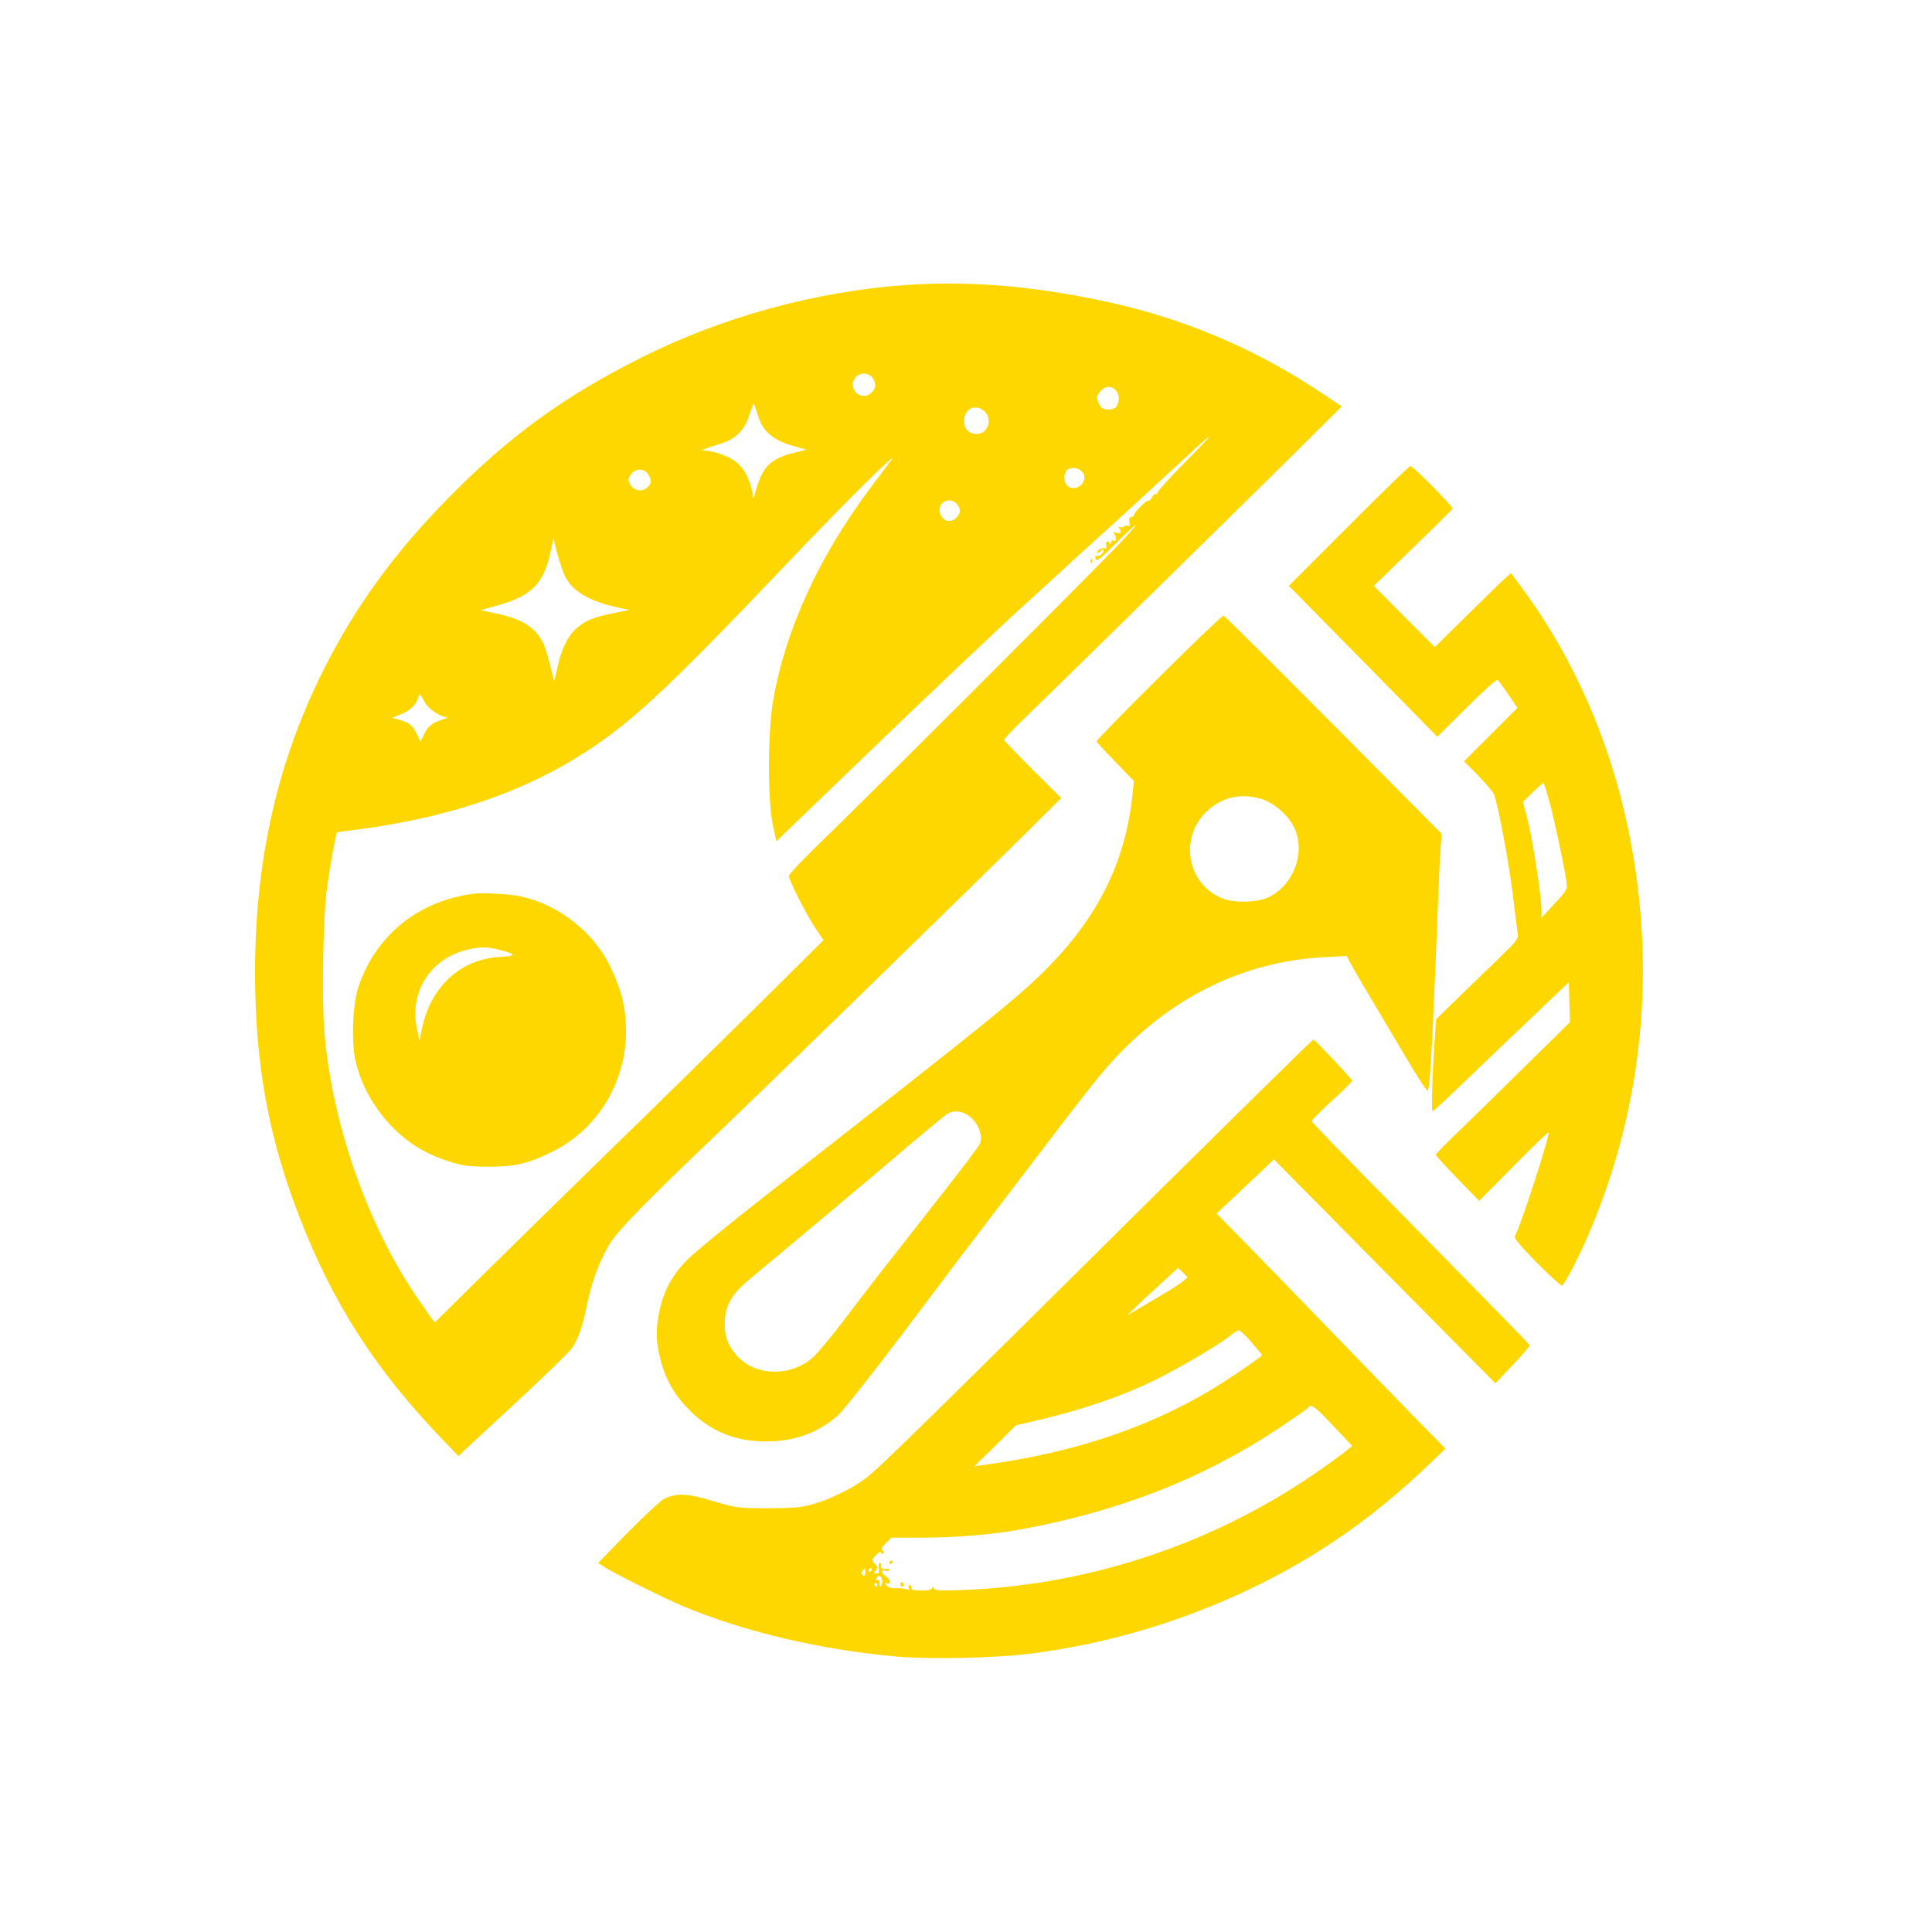
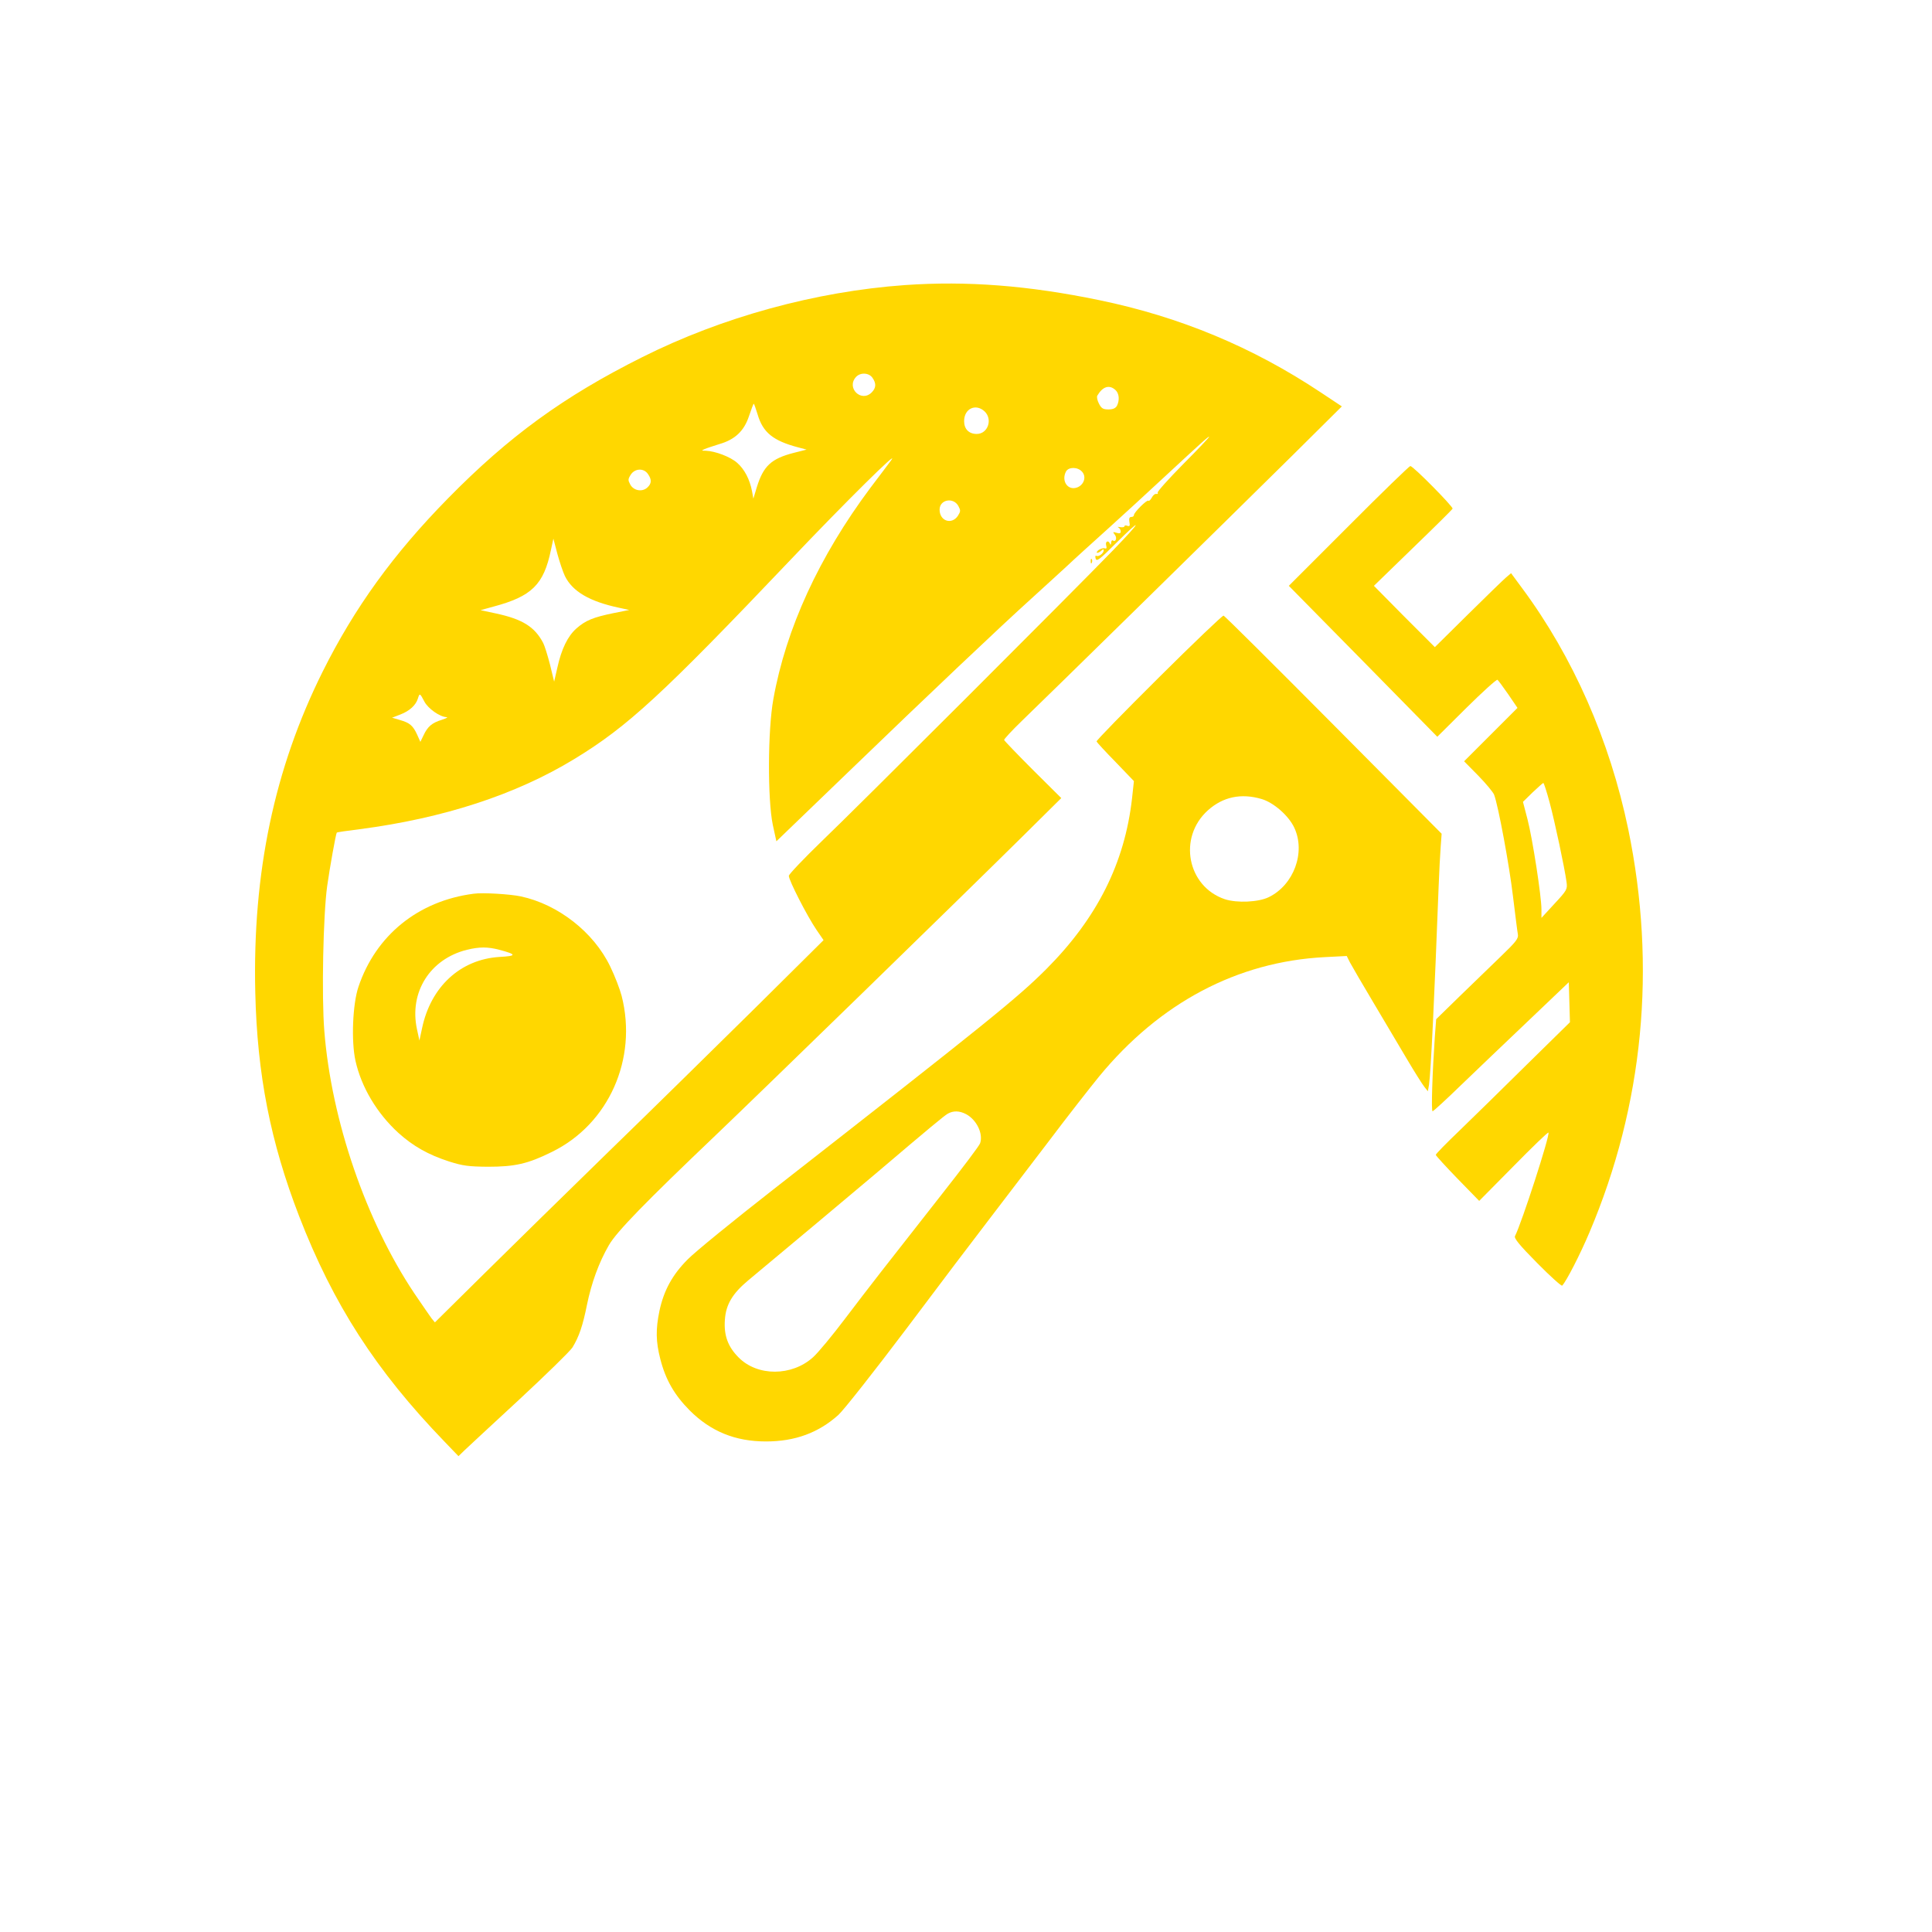
<svg xmlns="http://www.w3.org/2000/svg" version="1.0" width="1024pt" height="1024pt" viewBox="0 0 1024 1024" preserveAspectRatio="xMidYMid meet">
  <g transform="translate(0,1024) scale(0.1,-0.1)" fill="#FFD700" stroke="none">
-     <path d="M4796 8729 c-475 -34 -969 -170 -1392 -382 -416 -208 -707 -420 -1029 -748 -291 -296 -497 -582 -665 -919 -256 -514 -372 -1066 -357 -1700 10 -436 81 -794 232 -1185 181 -468 407 -819 771 -1196 l74 -77 33 32 c18 17 148 138 290 269 142 132 268 255 281 275 35 57 55 116 77 226 24 117 63 224 116 316 42 73 196 230 563 580 237 226 1281 1242 1630 1587 l205 203 -150 149 c-82 82 -151 154 -153 159 -1 4 42 51 95 102 125 120 1086 1063 1432 1405 l263 261 -113 75 c-361 240 -746 400 -1172 488 -377 78 -701 103 -1031 80z m-172 -491 c21 -30 20 -54 -4 -78 -55 -55 -136 24 -83 82 23 25 68 23 87 -4z m1288 -65 c20 -18 23 -54 8 -84 -8 -13 -21 -19 -45 -19 -28 0 -37 5 -50 30 -9 17 -13 36 -9 43 28 48 63 60 96 30z m-1897 -128 c28 -97 82 -141 215 -176 l45 -12 -67 -17 c-121 -31 -162 -70 -197 -183 l-18 -60 -7 39 c-12 63 -40 117 -79 151 -36 32 -116 62 -166 64 -24 0 -24 1 -6 9 11 5 46 16 77 26 84 24 132 70 158 149 12 36 23 65 25 65 2 0 11 -25 20 -55z m1203 15 c45 -42 18 -120 -41 -120 -42 0 -67 26 -67 68 0 66 61 95 108 52z m1053 -280 c-77 -78 -138 -146 -135 -151 3 -5 0 -8 -7 -7 -7 2 -18 -7 -24 -19 -7 -13 -15 -20 -18 -17 -7 8 -77 -62 -77 -76 0 -6 -6 -10 -14 -10 -10 0 -13 -8 -10 -26 4 -21 2 -25 -11 -21 -8 4 -15 2 -15 -2 0 -5 -10 -7 -22 -5 -13 2 -17 2 -10 -2 6 -3 12 -12 12 -21 0 -10 -6 -12 -22 -7 -20 6 -21 5 -10 -9 14 -17 7 -41 -9 -32 -5 4 -9 -2 -10 -12 0 -10 -3 -13 -6 -5 -8 21 -26 13 -20 -9 4 -14 2 -19 -8 -15 -7 2 -21 -2 -32 -9 -10 -8 -13 -15 -7 -15 5 0 15 5 22 12 8 8 12 8 12 1 0 -15 -27 -36 -39 -29 -5 3 -7 -3 -4 -14 5 -18 20 -7 104 77 150 149 142 125 -11 -33 -219 -226 -1359 -1365 -1546 -1544 -94 -91 -172 -173 -173 -182 -1 -22 97 -214 147 -287 l37 -54 -365 -362 c-201 -198 -547 -539 -770 -755 -223 -217 -522 -511 -665 -652 l-260 -257 -18 22 c-9 12 -50 72 -91 132 -256 383 -439 915 -477 1390 -15 185 -6 616 15 768 13 93 46 278 51 284 1 2 55 10 121 18 444 58 828 183 1138 372 283 172 467 342 1148 1058 285 300 583 595 531 525 -6 -8 -55 -74 -110 -146 -271 -363 -447 -745 -514 -1119 -30 -164 -31 -533 -3 -667 l19 -87 381 367 c428 413 805 770 969 918 60 54 143 131 185 169 41 39 143 131 225 205 82 74 207 189 278 255 227 210 252 233 256 230 1 -2 -60 -67 -138 -145z m-536 -40 c25 -27 10 -71 -27 -84 -49 -17 -84 35 -58 85 14 25 62 25 85 -1z m-2301 -12 c21 -30 20 -51 -3 -72 -27 -25 -72 -17 -90 15 -13 24 -13 29 2 53 22 34 69 36 91 4z m1645 -169 c13 -24 13 -29 -2 -53 -33 -49 -97 -28 -97 33 0 53 72 67 99 20z m-2085 -372 c40 -82 131 -135 286 -168 l55 -12 -85 -17 c-106 -22 -146 -38 -195 -81 -46 -41 -79 -108 -101 -208 l-17 -74 -22 91 c-13 50 -29 101 -36 114 -45 86 -110 126 -248 156 l-84 18 69 19 c202 54 266 116 304 300 l13 60 21 -80 c12 -44 30 -97 40 -118z m-745 -665 c19 -37 81 -81 117 -83 11 0 0 -6 -24 -14 -52 -16 -75 -35 -97 -82 l-17 -35 -17 38 c-22 48 -39 63 -92 78 l-41 12 44 17 c49 19 82 49 93 85 9 30 11 28 34 -16z" />
+     <path d="M4796 8729 c-475 -34 -969 -170 -1392 -382 -416 -208 -707 -420 -1029 -748 -291 -296 -497 -582 -665 -919 -256 -514 -372 -1066 -357 -1700 10 -436 81 -794 232 -1185 181 -468 407 -819 771 -1196 l74 -77 33 32 c18 17 148 138 290 269 142 132 268 255 281 275 35 57 55 116 77 226 24 117 63 224 116 316 42 73 196 230 563 580 237 226 1281 1242 1630 1587 l205 203 -150 149 c-82 82 -151 154 -153 159 -1 4 42 51 95 102 125 120 1086 1063 1432 1405 l263 261 -113 75 c-361 240 -746 400 -1172 488 -377 78 -701 103 -1031 80z m-172 -491 c21 -30 20 -54 -4 -78 -55 -55 -136 24 -83 82 23 25 68 23 87 -4z m1288 -65 c20 -18 23 -54 8 -84 -8 -13 -21 -19 -45 -19 -28 0 -37 5 -50 30 -9 17 -13 36 -9 43 28 48 63 60 96 30m-1897 -128 c28 -97 82 -141 215 -176 l45 -12 -67 -17 c-121 -31 -162 -70 -197 -183 l-18 -60 -7 39 c-12 63 -40 117 -79 151 -36 32 -116 62 -166 64 -24 0 -24 1 -6 9 11 5 46 16 77 26 84 24 132 70 158 149 12 36 23 65 25 65 2 0 11 -25 20 -55z m1203 15 c45 -42 18 -120 -41 -120 -42 0 -67 26 -67 68 0 66 61 95 108 52z m1053 -280 c-77 -78 -138 -146 -135 -151 3 -5 0 -8 -7 -7 -7 2 -18 -7 -24 -19 -7 -13 -15 -20 -18 -17 -7 8 -77 -62 -77 -76 0 -6 -6 -10 -14 -10 -10 0 -13 -8 -10 -26 4 -21 2 -25 -11 -21 -8 4 -15 2 -15 -2 0 -5 -10 -7 -22 -5 -13 2 -17 2 -10 -2 6 -3 12 -12 12 -21 0 -10 -6 -12 -22 -7 -20 6 -21 5 -10 -9 14 -17 7 -41 -9 -32 -5 4 -9 -2 -10 -12 0 -10 -3 -13 -6 -5 -8 21 -26 13 -20 -9 4 -14 2 -19 -8 -15 -7 2 -21 -2 -32 -9 -10 -8 -13 -15 -7 -15 5 0 15 5 22 12 8 8 12 8 12 1 0 -15 -27 -36 -39 -29 -5 3 -7 -3 -4 -14 5 -18 20 -7 104 77 150 149 142 125 -11 -33 -219 -226 -1359 -1365 -1546 -1544 -94 -91 -172 -173 -173 -182 -1 -22 97 -214 147 -287 l37 -54 -365 -362 c-201 -198 -547 -539 -770 -755 -223 -217 -522 -511 -665 -652 l-260 -257 -18 22 c-9 12 -50 72 -91 132 -256 383 -439 915 -477 1390 -15 185 -6 616 15 768 13 93 46 278 51 284 1 2 55 10 121 18 444 58 828 183 1138 372 283 172 467 342 1148 1058 285 300 583 595 531 525 -6 -8 -55 -74 -110 -146 -271 -363 -447 -745 -514 -1119 -30 -164 -31 -533 -3 -667 l19 -87 381 367 c428 413 805 770 969 918 60 54 143 131 185 169 41 39 143 131 225 205 82 74 207 189 278 255 227 210 252 233 256 230 1 -2 -60 -67 -138 -145z m-536 -40 c25 -27 10 -71 -27 -84 -49 -17 -84 35 -58 85 14 25 62 25 85 -1z m-2301 -12 c21 -30 20 -51 -3 -72 -27 -25 -72 -17 -90 15 -13 24 -13 29 2 53 22 34 69 36 91 4z m1645 -169 c13 -24 13 -29 -2 -53 -33 -49 -97 -28 -97 33 0 53 72 67 99 20z m-2085 -372 c40 -82 131 -135 286 -168 l55 -12 -85 -17 c-106 -22 -146 -38 -195 -81 -46 -41 -79 -108 -101 -208 l-17 -74 -22 91 c-13 50 -29 101 -36 114 -45 86 -110 126 -248 156 l-84 18 69 19 c202 54 266 116 304 300 l13 60 21 -80 c12 -44 30 -97 40 -118z m-745 -665 c19 -37 81 -81 117 -83 11 0 0 -6 -24 -14 -52 -16 -75 -35 -97 -82 l-17 -35 -17 38 c-22 48 -39 63 -92 78 l-41 12 44 17 c49 19 82 49 93 85 9 30 11 28 34 -16z" />
    <path d="M5781 7264 c0 -11 3 -14 6 -6 3 7 2 16 -1 19 -3 4 -6 -2 -5 -13z" />
    <path d="M2510 5503 c-293 -38 -518 -220 -610 -493 -31 -91 -39 -288 -16 -392 31 -140 114 -279 228 -383 78 -70 157 -115 268 -151 73 -23 102 -27 205 -28 144 0 212 15 341 79 300 147 454 492 369 826 -9 35 -36 106 -61 157 -87 181 -276 329 -474 371 -56 12 -203 21 -250 14z m136 -297 c94 -25 94 -33 1 -38 -207 -13 -364 -158 -410 -378 l-14 -65 -13 60 c-42 196 69 372 265 421 67 16 110 16 171 0z" />
    <path d="M7148 7452 l-317 -317 394 -400 393 -400 155 154 c85 84 159 151 164 148 4 -3 30 -38 57 -77 l49 -72 -141 -141 -142 -142 75 -76 c41 -42 79 -88 84 -101 22 -57 81 -376 100 -538 12 -96 23 -187 26 -202 4 -22 -9 -39 -88 -115 -50 -48 -149 -144 -219 -212 l-126 -123 -7 -92 c-13 -190 -20 -396 -12 -396 4 0 72 62 150 138 78 75 239 229 357 341 l215 205 3 -106 3 -106 -228 -224 c-125 -124 -285 -280 -355 -348 -71 -68 -128 -126 -128 -131 0 -4 52 -61 115 -126 l115 -118 181 183 c99 101 183 182 186 179 10 -11 -142 -480 -177 -548 -7 -11 22 -47 117 -143 69 -70 129 -124 133 -120 22 23 95 165 144 281 287 676 357 1407 206 2138 -98 472 -293 914 -562 1277 l-59 80 -27 -23 c-15 -13 -106 -101 -202 -196 l-175 -173 -162 162 -161 163 206 200 c114 110 209 204 211 209 4 10 -209 226 -224 226 -5 0 -153 -143 -327 -318z m1065 -1464 c28 -104 80 -349 90 -423 5 -38 3 -43 -64 -115 l-69 -75 0 45 c0 69 -47 374 -74 478 l-24 92 51 50 c29 27 54 50 57 50 3 0 18 -46 33 -102z" />
    <path d="M6142 6649 c-183 -182 -332 -334 -330 -339 2 -5 47 -54 101 -109 l97 -101 -10 -92 c-39 -343 -185 -634 -454 -904 -153 -153 -305 -276 -1448 -1169 -210 -164 -415 -331 -453 -370 -81 -81 -127 -165 -150 -274 -20 -97 -19 -162 5 -255 28 -109 74 -189 155 -271 112 -112 242 -165 405 -165 154 0 278 46 383 140 28 25 191 232 363 460 171 228 367 487 435 575 67 88 208 273 313 410 104 138 227 295 272 350 321 390 732 608 1195 632 l117 6 17 -34 c10 -19 66 -115 125 -214 59 -99 139 -234 178 -300 39 -66 80 -131 91 -145 l19 -24 6 34 c10 65 29 471 51 1050 3 80 8 176 11 213 l5 68 -573 577 c-315 317 -577 578 -583 579 -5 2 -160 -146 -343 -328z m545 -644 c64 -19 143 -88 173 -152 61 -130 -2 -303 -135 -368 -55 -27 -169 -32 -233 -11 -199 67 -250 327 -90 471 80 72 177 92 285 60z m-1567 -1670 c55 -29 92 -102 75 -154 -3 -12 -94 -132 -201 -268 -307 -391 -382 -487 -514 -661 -68 -90 -144 -182 -171 -206 -112 -101 -294 -102 -394 -1 -56 56 -79 116 -73 199 5 81 40 140 124 210 195 162 548 458 670 561 300 255 367 310 387 322 30 17 62 16 97 -2z" />
-     <path d="M6169 3953 c-1300 -1289 -1511 -1496 -1579 -1547 -78 -59 -199 -117 -295 -142 -55 -15 -105 -18 -230 -18 -155 0 -164 2 -285 38 -136 41 -196 44 -261 11 -19 -10 -105 -90 -192 -178 l-157 -161 37 -24 c62 -38 326 -169 420 -208 327 -136 736 -231 1138 -265 169 -14 507 -7 685 15 528 64 1059 249 1509 525 216 133 414 287 619 483 l83 80 -168 171 c-93 95 -299 307 -458 472 -159 165 -356 368 -438 451 l-149 152 83 78 c46 44 115 108 153 144 l68 65 587 -594 587 -593 92 97 c51 54 91 101 90 105 -2 5 -224 232 -493 506 -549 558 -659 672 -663 682 -1 4 47 52 107 107 60 55 109 103 108 107 -3 11 -198 218 -206 218 -4 0 -360 -350 -792 -777z m96 -508 c-17 -13 -66 -45 -110 -70 -44 -26 -102 -61 -130 -77 l-50 -29 35 34 c19 20 80 76 135 126 l99 91 26 -25 25 -25 -30 -25z m369 -321 c32 -36 57 -66 55 -68 -40 -33 -178 -127 -256 -174 -349 -211 -748 -344 -1228 -408 l-40 -5 110 108 110 109 80 18 c266 61 489 137 674 230 136 69 310 172 371 219 25 20 50 36 56 36 6 1 37 -28 68 -65z m432 -441 l101 -107 -26 -21 c-14 -12 -66 -51 -116 -86 -556 -398 -1230 -629 -1913 -656 -126 -5 -156 -4 -163 8 -6 10 -9 10 -9 2 0 -9 -18 -13 -55 -13 -42 0 -55 3 -55 15 0 8 -4 15 -10 15 -5 0 -6 -7 -3 -17 5 -11 3 -14 -6 -8 -7 4 -32 7 -56 7 -29 -1 -48 4 -57 15 -11 14 -11 16 3 11 25 -10 19 22 -8 39 -24 16 -23 36 1 27 8 -3 17 -1 20 4 3 5 -6 8 -19 6 -19 -2 -25 2 -25 17 0 11 -4 18 -9 15 -4 -3 -6 -17 -3 -31 3 -19 0 -25 -14 -25 -14 0 -15 3 -6 12 16 16 15 23 -4 43 -16 15 -15 18 10 43 14 15 26 21 26 14 0 -7 5 -10 11 -6 8 4 7 9 -2 15 -11 6 -7 15 16 39 l29 30 145 0 c199 0 385 15 549 45 514 95 958 268 1354 531 86 57 159 108 163 114 13 21 33 7 131 -97z m-2480 -777 c-1 -18 -4 -22 -13 -14 -10 8 -10 13 0 23 7 8 13 14 13 15 1 0 1 -11 0 -24z m34 14 c0 -5 -5 -10 -11 -10 -5 0 -7 5 -4 10 3 6 8 10 11 10 2 0 4 -4 4 -10z m56 -59 c1 -12 -3 -24 -8 -27 -4 -3 -8 -2 -7 3 3 20 -2 34 -11 28 -6 -3 -7 1 -4 10 9 22 29 13 30 -14z m-26 -21 c0 -5 -2 -10 -4 -10 -3 0 -8 5 -11 10 -3 6 -1 10 4 10 6 0 11 -4 11 -10z" />
-     <path d="M4715 1960 c-3 -5 -1 -10 4 -10 6 0 11 5 11 10 0 6 -2 10 -4 10 -3 0 -8 -4 -11 -10z" />
-     <path d="M4773 1845 c0 -8 4 -15 9 -15 4 0 8 4 8 9 0 6 -4 12 -8 15 -5 3 -9 -1 -9 -9z" />
  </g>
</svg>